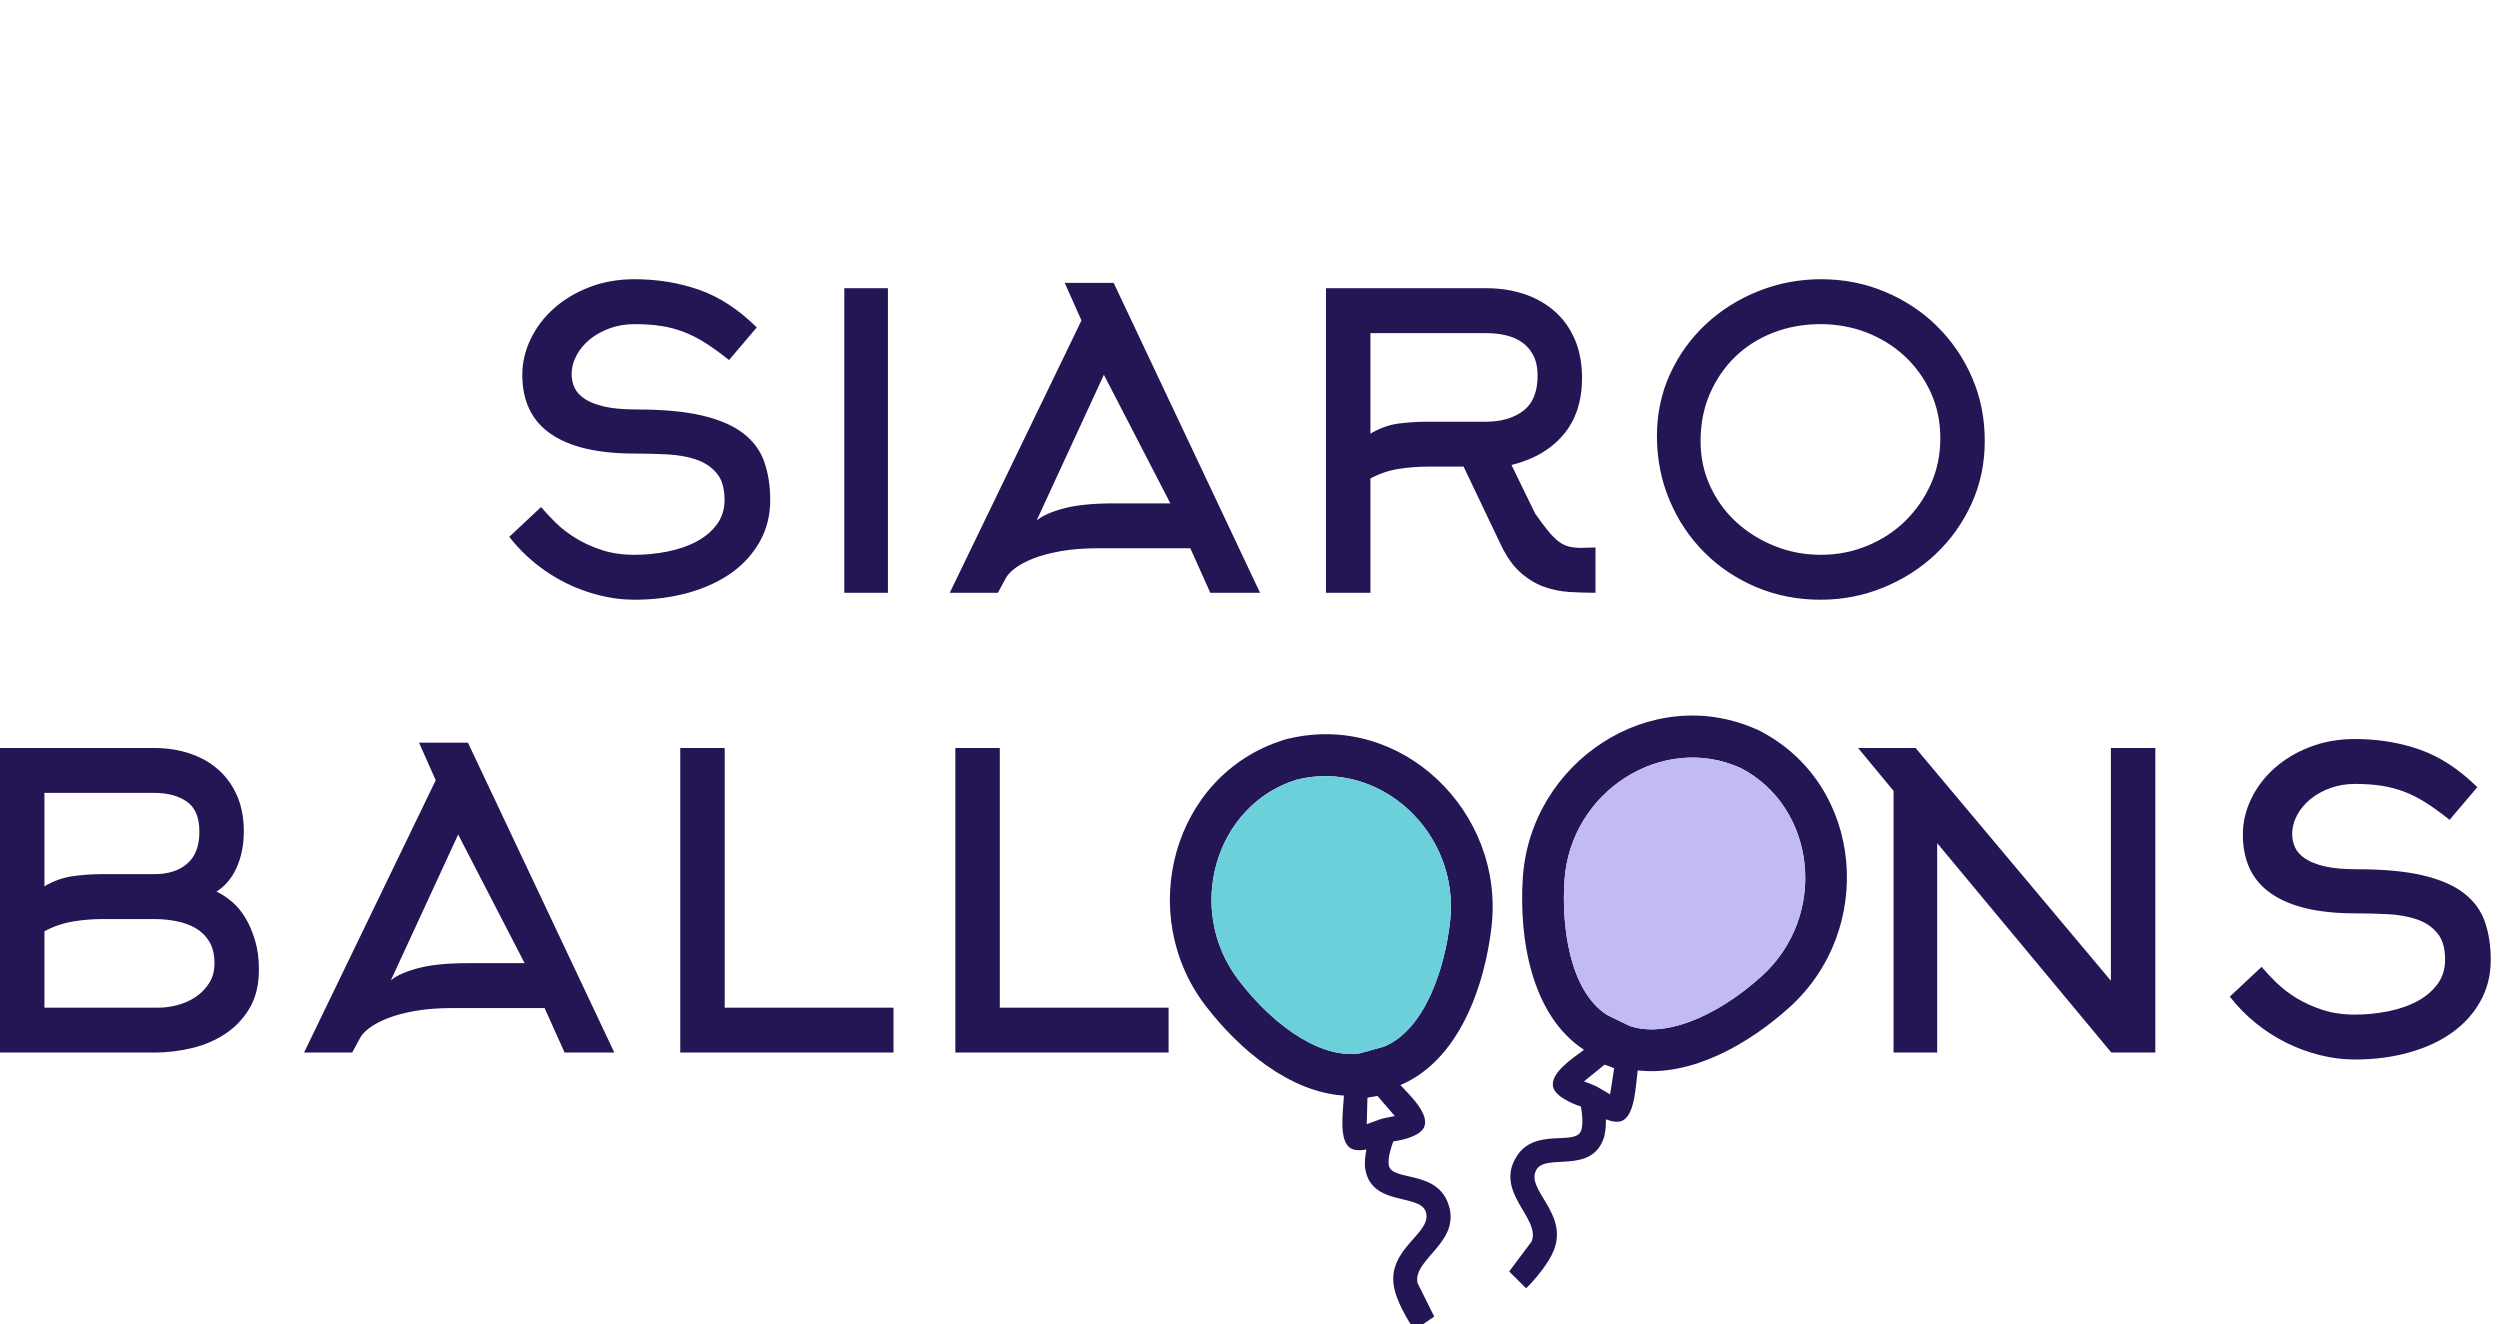
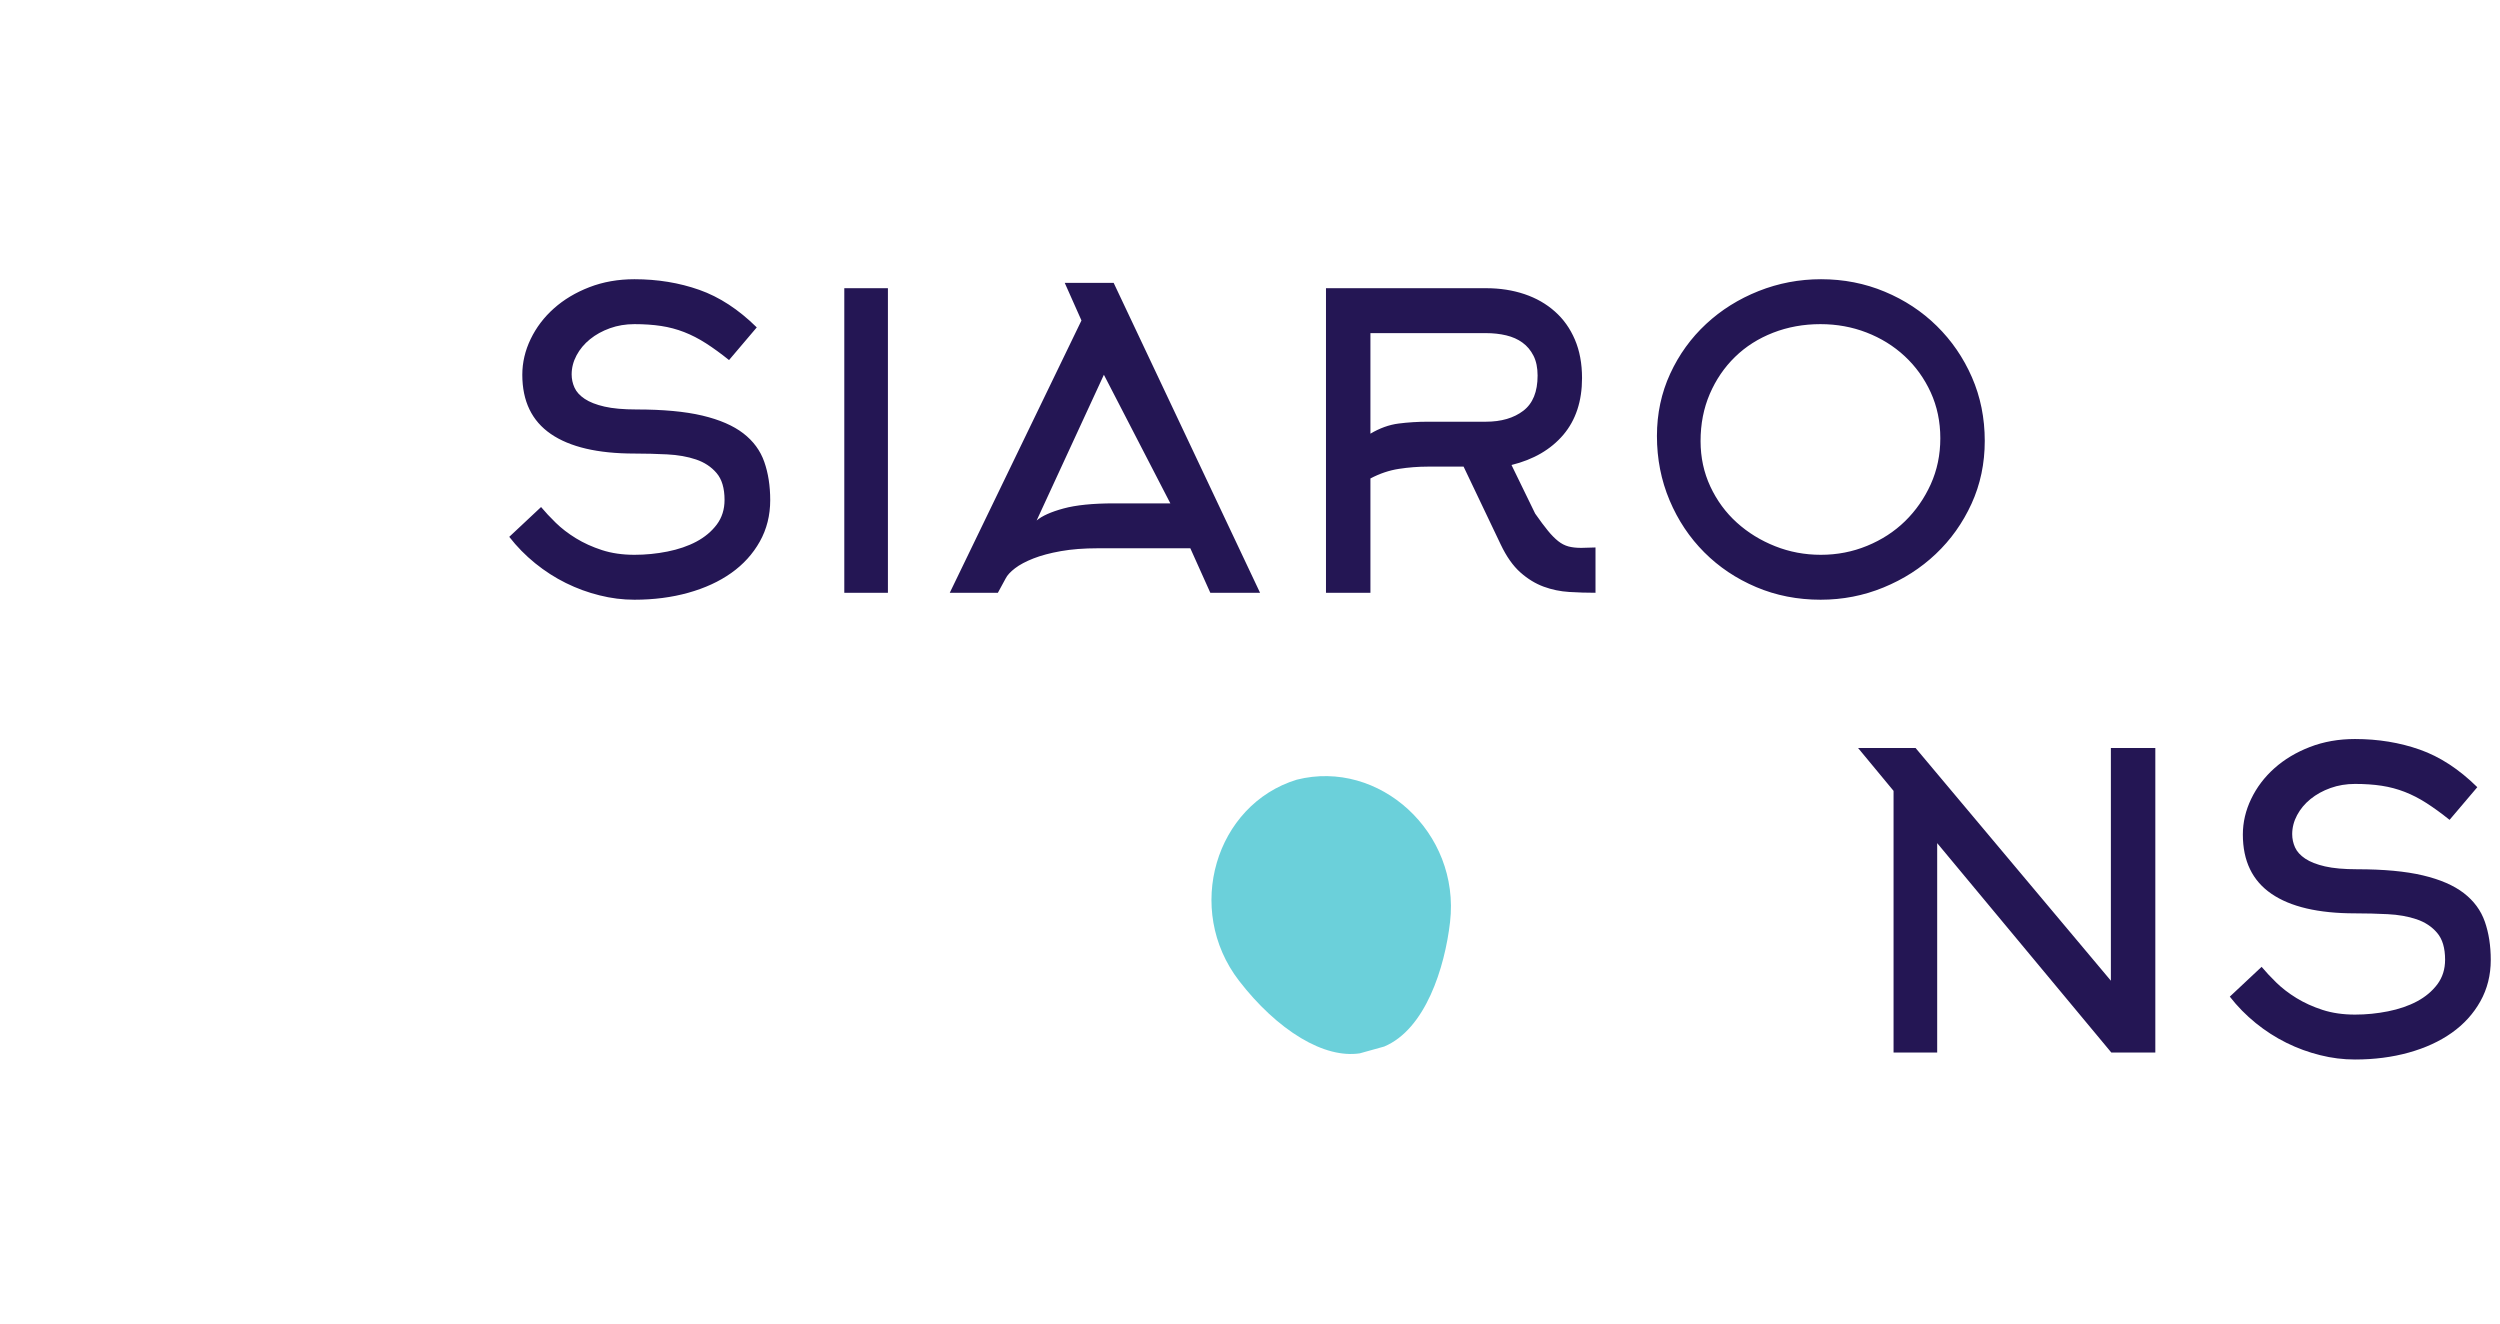
<svg xmlns="http://www.w3.org/2000/svg" width="270" height="143" viewBox="0 0 270 143" fill="none">
  <g clip-path="url(#clip0_1221_199)">
    <path d="M83.183 54.011C83.183 55.657 82.809 57.149 82.06 58.486C81.311 59.824 80.284 60.956 78.978 61.882C77.671 62.808 76.123 63.52 74.332 64.02C72.541 64.52 70.603 64.77 68.519 64.77C67.257 64.77 66.002 64.615 64.754 64.299C63.506 63.991 62.295 63.55 61.121 62.969C59.947 62.389 58.839 61.676 57.796 60.831C56.754 59.986 55.822 59.038 55 57.979L58.435 54.76C58.875 55.289 59.404 55.855 60.02 56.458C60.637 57.06 61.363 57.619 62.2 58.133C63.037 58.648 63.976 59.074 65.018 59.412C66.06 59.75 67.228 59.919 68.519 59.919C69.723 59.919 70.912 59.802 72.086 59.567C73.26 59.332 74.303 58.979 75.213 58.494C76.123 58.009 76.856 57.391 77.414 56.649C77.972 55.9 78.251 55.018 78.251 53.989C78.251 52.732 77.965 51.762 77.392 51.093C76.82 50.417 76.079 49.932 75.169 49.623C74.258 49.315 73.216 49.131 72.042 49.072C70.868 49.014 69.693 48.984 68.519 48.984C64.556 48.984 61.547 48.279 59.492 46.868C57.437 45.457 56.409 43.325 56.409 40.474C56.409 39.151 56.71 37.865 57.312 36.616C57.914 35.367 58.75 34.264 59.822 33.309C60.894 32.353 62.171 31.589 63.653 31.016C65.136 30.443 66.758 30.156 68.519 30.156C71.014 30.156 73.349 30.538 75.521 31.303C77.693 32.067 79.763 33.419 81.73 35.359L78.736 38.887C77.855 38.181 77.025 37.579 76.248 37.079C75.469 36.579 74.684 36.175 73.891 35.866C73.099 35.558 72.269 35.337 71.403 35.205C70.537 35.073 69.576 35.007 68.519 35.007C67.58 35.007 66.699 35.153 65.877 35.447C65.055 35.742 64.336 36.138 63.719 36.638C63.103 37.138 62.618 37.718 62.266 38.38C61.914 39.041 61.738 39.725 61.738 40.43C61.738 40.93 61.84 41.407 62.046 41.863C62.252 42.319 62.618 42.723 63.147 43.076C63.675 43.428 64.387 43.708 65.282 43.913C66.178 44.119 67.33 44.222 68.739 44.222C71.616 44.222 73.987 44.442 75.851 44.883C77.715 45.325 79.191 45.964 80.277 46.801C81.363 47.639 82.119 48.668 82.544 49.888C82.97 51.108 83.183 52.482 83.183 54.011ZM91.184 64.02V31.126H95.895V64.02H91.184ZM114.993 30.553H120.277L136.086 64.02H130.714L128.556 59.214H118.56C117.063 59.214 115.734 59.317 114.575 59.522C113.415 59.728 112.424 59.993 111.602 60.316C110.78 60.64 110.12 60.992 109.621 61.374C109.122 61.757 108.784 62.124 108.608 62.477L107.771 64.02H102.575L116.798 34.61L114.993 30.553ZM126.398 54.364L119.22 40.474L111.955 56.216C112.542 55.716 113.511 55.282 114.861 54.915C116.211 54.547 118.032 54.364 120.321 54.364H126.398ZM148.006 46.838C149.004 46.243 150.017 45.876 151.044 45.743C152.072 45.611 153.129 45.545 154.215 45.545H160.468C162.141 45.545 163.492 45.148 164.519 44.362C165.547 43.575 166.06 42.311 166.06 40.562C166.06 39.717 165.914 39.004 165.62 38.424C165.326 37.843 164.93 37.366 164.431 37.005C163.932 36.638 163.345 36.381 162.67 36.219C161.994 36.057 161.261 35.977 160.468 35.977H148.006V46.838ZM158.068 50.395H154.23C153.165 50.395 152.116 50.476 151.074 50.638C150.031 50.799 149.004 51.145 148.006 51.674V64.02H143.206V31.126H160.497C161.994 31.126 163.374 31.34 164.644 31.766C165.906 32.192 167 32.817 167.925 33.64C168.857 34.463 169.576 35.477 170.09 36.682C170.603 37.887 170.86 39.269 170.86 40.827C170.86 43.325 170.185 45.369 168.842 46.956C167.492 48.543 165.627 49.631 163.242 50.219L165.796 55.466C166.332 56.23 166.787 56.847 167.176 57.318C167.558 57.788 167.932 58.163 168.284 58.442C168.636 58.722 169.011 58.913 169.393 59.016C169.782 59.118 170.237 59.17 170.772 59.17L172.314 59.126V64.02C171.374 64.02 170.427 63.991 169.473 63.932C168.512 63.873 167.595 63.682 166.714 63.359C165.833 63.035 164.989 62.521 164.196 61.816C163.404 61.11 162.699 60.111 162.083 58.817L158.068 50.395ZM209.554 47.331C209.554 45.538 209.209 43.891 208.519 42.377C207.829 40.871 206.89 39.563 205.701 38.461C204.512 37.358 203.139 36.513 201.583 35.91C200.027 35.308 198.369 35.007 196.607 35.007C194.787 35.007 193.085 35.315 191.499 35.932C189.914 36.55 188.542 37.417 187.382 38.549C186.222 39.68 185.312 41.018 184.652 42.554C183.991 44.097 183.661 45.787 183.661 47.639C183.661 49.403 184.013 51.035 184.718 52.548C185.422 54.055 186.376 55.356 187.58 56.443C188.784 57.531 190.164 58.376 191.719 58.993C193.275 59.611 194.919 59.919 196.651 59.919C198.413 59.919 200.079 59.596 201.649 58.949C203.22 58.303 204.585 57.421 205.745 56.289C206.904 55.157 207.829 53.827 208.519 52.306C209.209 50.777 209.554 49.124 209.554 47.331ZM214.354 47.617C214.354 50.057 213.877 52.32 212.923 54.408C211.968 56.495 210.677 58.303 209.062 59.831C207.447 61.36 205.569 62.565 203.418 63.447C201.275 64.329 199.007 64.77 196.629 64.77C194.134 64.77 191.807 64.314 189.664 63.403C187.514 62.492 185.65 61.242 184.065 59.655C182.479 58.068 181.224 56.193 180.314 54.033C179.404 51.872 178.949 49.557 178.949 47.088C178.949 44.678 179.426 42.436 180.38 40.364C181.334 38.291 182.633 36.498 184.263 34.985C185.892 33.471 187.786 32.288 189.929 31.435C192.072 30.582 194.325 30.156 196.673 30.156C199.11 30.156 201.407 30.604 203.55 31.501C205.701 32.398 207.572 33.632 209.172 35.205C210.772 36.778 212.042 38.622 212.967 40.739C213.891 42.855 214.354 45.148 214.354 47.617Z" fill="#241654" />
-     <path fill-rule="evenodd" clip-rule="evenodd" d="M173.296 114.984L173.989 115.227C174.124 115.28 174.236 115.328 174.331 115.37L173.891 118.192L172.58 117.419L172.204 117.236L171.073 116.782L173.296 114.984ZM182.557 110.322C180.034 111.267 177.802 111.414 176.009 110.805L173.548 109.608C169.501 106.97 168.634 100.05 168.962 95.096C169.605 85.365 179.649 79.135 188.011 82.956C196.16 87.183 197.472 98.923 190.24 105.441C187.79 107.649 185.115 109.364 182.557 110.322ZM190.26 79.026L189.682 78.744L189.676 78.756C178.243 73.694 165.291 82.288 164.464 94.798C164.032 101.324 165.37 109.648 171.074 113.381C169.861 114.283 167.295 115.949 167.761 117.468C168.053 118.417 169.689 119.162 170.739 119.509C170.871 120.255 171.01 121.416 170.755 122.116C170.137 123.813 165.719 121.695 163.746 124.968C161.416 128.832 166.404 131.562 165.422 134.072L162.991 137.318L164.82 139.136C165.839 138.142 167.279 136.401 167.821 135.012C169.406 130.958 164.657 128.446 165.951 126.301C167.008 124.549 171.784 126.823 173.176 122.999C173.384 122.427 173.448 121.651 173.438 120.887C174.05 121.123 174.67 121.242 175.144 121.059C176.588 120.503 176.646 117.272 176.871 115.599C182.728 116.292 188.91 112.712 193.255 108.797C202.561 100.41 201.298 84.903 190.255 79.036L190.26 79.026Z" fill="#241654" />
-     <path fill-rule="evenodd" clip-rule="evenodd" d="M148.77 118.362L148.045 118.476C147.903 118.504 147.784 118.531 147.684 118.555L147.61 121.41L149.037 120.886L149.441 120.774L150.635 120.531L148.77 118.362ZM140.498 112.108C142.81 113.491 144.98 114.038 146.853 113.762L149.489 113.028C153.943 111.162 156.039 104.511 156.606 99.578C157.722 89.89 148.96 81.953 140.048 84.206C131.272 86.897 127.873 98.209 133.817 105.923C135.83 108.536 138.154 110.705 140.498 112.108ZM138.541 79.935L139.161 79.762L139.165 79.775C151.321 76.853 162.518 87.641 161.084 100.095C160.337 106.593 157.526 114.54 151.245 117.185C152.275 118.29 154.501 120.392 153.769 121.802C153.312 122.683 151.568 123.121 150.473 123.274C150.209 123.983 149.865 125.101 149.989 125.835C150.293 127.615 155.019 126.327 156.372 129.902C157.97 134.123 152.573 135.91 153.088 138.557L154.896 142.188L152.771 143.646C151.947 142.485 150.843 140.513 150.559 139.049C149.728 134.776 154.851 133.159 153.963 130.816C153.238 128.903 148.132 130.28 147.45 126.268C147.348 125.668 147.424 124.893 147.571 124.143C146.927 124.265 146.296 124.27 145.862 124.005C144.541 123.198 145.065 120.009 145.144 118.323C139.258 117.95 133.819 113.315 130.248 108.681C122.6 98.755 126.628 83.728 138.544 79.946L138.541 79.935Z" fill="#241654" />
-     <path d="M4.8 95.716C5.798 95.136 6.811 94.776 7.853 94.628C8.895 94.481 9.952 94.408 11.039 94.408H16.66C18.15 94.408 19.339 94.033 20.212 93.276C21.093 92.527 21.534 91.38 21.534 89.844C21.534 88.279 21.079 87.184 20.168 86.567C19.266 85.942 18.091 85.633 16.66 85.633H4.8V95.716ZM4.8 108.827H17.145C17.791 108.827 18.473 108.731 19.185 108.54C19.904 108.349 20.558 108.055 21.145 107.666C21.724 107.269 22.209 106.769 22.59 106.174C22.972 105.571 23.163 104.858 23.163 104.043C23.163 103.08 22.972 102.286 22.59 101.669C22.209 101.059 21.71 100.574 21.101 100.221C20.484 99.876 19.787 99.626 19.009 99.479C18.238 99.332 17.453 99.258 16.66 99.258H11.039C9.982 99.258 8.932 99.347 7.875 99.523C6.818 99.699 5.798 100.045 4.8 100.574V108.827ZM27.963 104.697C27.963 106.343 27.633 107.724 26.972 108.856C26.311 109.988 25.438 110.914 24.366 111.627C23.295 112.347 22.084 112.869 20.726 113.192C19.376 113.515 18.025 113.677 16.675 113.677H0V80.783H16.646C18.025 80.783 19.31 80.982 20.499 81.378C21.688 81.775 22.715 82.356 23.581 83.127C24.447 83.892 25.122 84.832 25.607 85.95C26.091 87.066 26.334 88.353 26.334 89.793C26.334 91.204 26.084 92.49 25.585 93.636C25.086 94.783 24.352 95.672 23.383 96.29C23.948 96.554 24.506 96.929 25.071 97.406C25.636 97.891 26.128 98.487 26.539 99.192C26.957 99.898 27.295 100.706 27.559 101.617C27.831 102.521 27.963 103.55 27.963 104.697ZM45.255 80.21H50.539L66.348 113.677H60.976L58.818 108.871H48.822C47.325 108.871 45.996 108.974 44.837 109.179C43.677 109.385 42.686 109.65 41.864 109.973C41.042 110.297 40.382 110.649 39.883 111.031C39.383 111.413 39.046 111.781 38.87 112.134L38.033 113.677H32.837L47.06 84.266L45.255 80.21ZM56.66 104.02L49.482 90.131L42.216 105.872C42.803 105.373 43.772 104.939 45.123 104.572C46.473 104.204 48.293 104.02 50.583 104.02H56.66ZM73.468 113.677V80.783H78.268V108.827H96.499V113.677H73.468ZM103.178 113.677V80.783H107.978V108.827H126.209V113.677H103.178Z" fill="#241654" />
    <path d="M200.672 80.784H206.882L227.975 105.917V80.784H232.775V113.677H228.026L209.216 91.057V113.677H204.504V85.413L200.672 80.784ZM269.002 103.668C269.002 105.314 268.628 106.806 267.879 108.144C267.13 109.481 266.103 110.613 264.797 111.539C263.49 112.465 261.942 113.178 260.151 113.677C258.36 114.177 256.422 114.427 254.338 114.427C253.076 114.427 251.821 114.273 250.573 113.957C249.325 113.648 248.114 113.207 246.94 112.626C245.766 112.046 244.658 111.333 243.615 110.488C242.573 109.643 241.641 108.695 240.819 107.637L244.254 104.418C244.694 104.947 245.223 105.513 245.839 106.115C246.456 106.718 247.182 107.277 248.019 107.791C248.856 108.305 249.795 108.732 250.837 109.07C251.879 109.408 253.046 109.577 254.338 109.577C255.542 109.577 256.731 109.459 257.905 109.224C259.079 108.989 260.122 108.636 261.031 108.151C261.942 107.666 262.675 107.049 263.233 106.307C263.791 105.557 264.07 104.675 264.07 103.646C264.07 102.389 263.784 101.419 263.211 100.751C262.639 100.075 261.898 99.59 260.988 99.281C260.077 98.972 259.035 98.788 257.861 98.73C256.687 98.671 255.512 98.642 254.338 98.642C250.375 98.642 247.366 97.936 245.311 96.525C243.256 95.114 242.228 92.983 242.228 90.132C242.228 88.808 242.529 87.522 243.131 86.273C243.733 85.024 244.57 83.921 245.641 82.966C246.713 82.011 247.99 81.246 249.472 80.673C250.955 80.1 252.577 79.814 254.338 79.814C256.833 79.814 259.167 80.195 261.34 80.96C263.512 81.724 265.582 83.076 267.549 85.016L264.554 88.544C263.674 87.839 262.844 87.236 262.066 86.736C261.288 86.236 260.503 85.832 259.711 85.524C258.918 85.215 258.089 84.995 257.223 84.862C256.357 84.73 255.395 84.664 254.338 84.664C253.399 84.664 252.518 84.811 251.696 85.105C250.874 85.399 250.155 85.796 249.538 86.295C248.922 86.795 248.437 87.376 248.085 88.037C247.733 88.698 247.557 89.382 247.557 90.087C247.557 90.587 247.659 91.065 247.865 91.52C248.07 91.976 248.437 92.38 248.966 92.733C249.494 93.086 250.206 93.365 251.102 93.571C251.997 93.776 253.149 93.879 254.558 93.879C257.435 93.879 259.806 94.1 261.67 94.541C263.534 94.982 265.009 95.621 266.096 96.459C267.182 97.297 267.938 98.326 268.363 99.545C268.789 100.765 269.002 102.14 269.002 103.668Z" fill="#241654" />
    <path fill-rule="evenodd" clip-rule="evenodd" d="M140.048 84.206C131.272 86.897 127.873 98.209 133.817 105.923C135.83 108.536 138.154 110.705 140.498 112.108C142.81 113.491 144.98 114.038 146.853 113.762L149.489 113.028C153.943 111.162 156.039 104.511 156.606 99.578C157.722 89.89 148.96 81.954 140.048 84.206Z" fill="#6BD0DA" />
-     <path fill-rule="evenodd" clip-rule="evenodd" d="M168.962 95.097C168.634 100.051 169.501 106.971 173.547 109.609L176.009 110.806C177.802 111.414 180.034 111.267 182.557 110.322C185.114 109.364 187.79 107.649 190.24 105.442C197.472 98.924 196.16 87.184 188.011 82.956C179.648 79.136 169.605 85.366 168.962 95.097Z" fill="#C2BAF3" />
  </g>
  <defs>
    <clipPath id="clip0_1221_199">
      <rect width="270" height="143" fill="white" />
    </clipPath>
  </defs>
</svg>